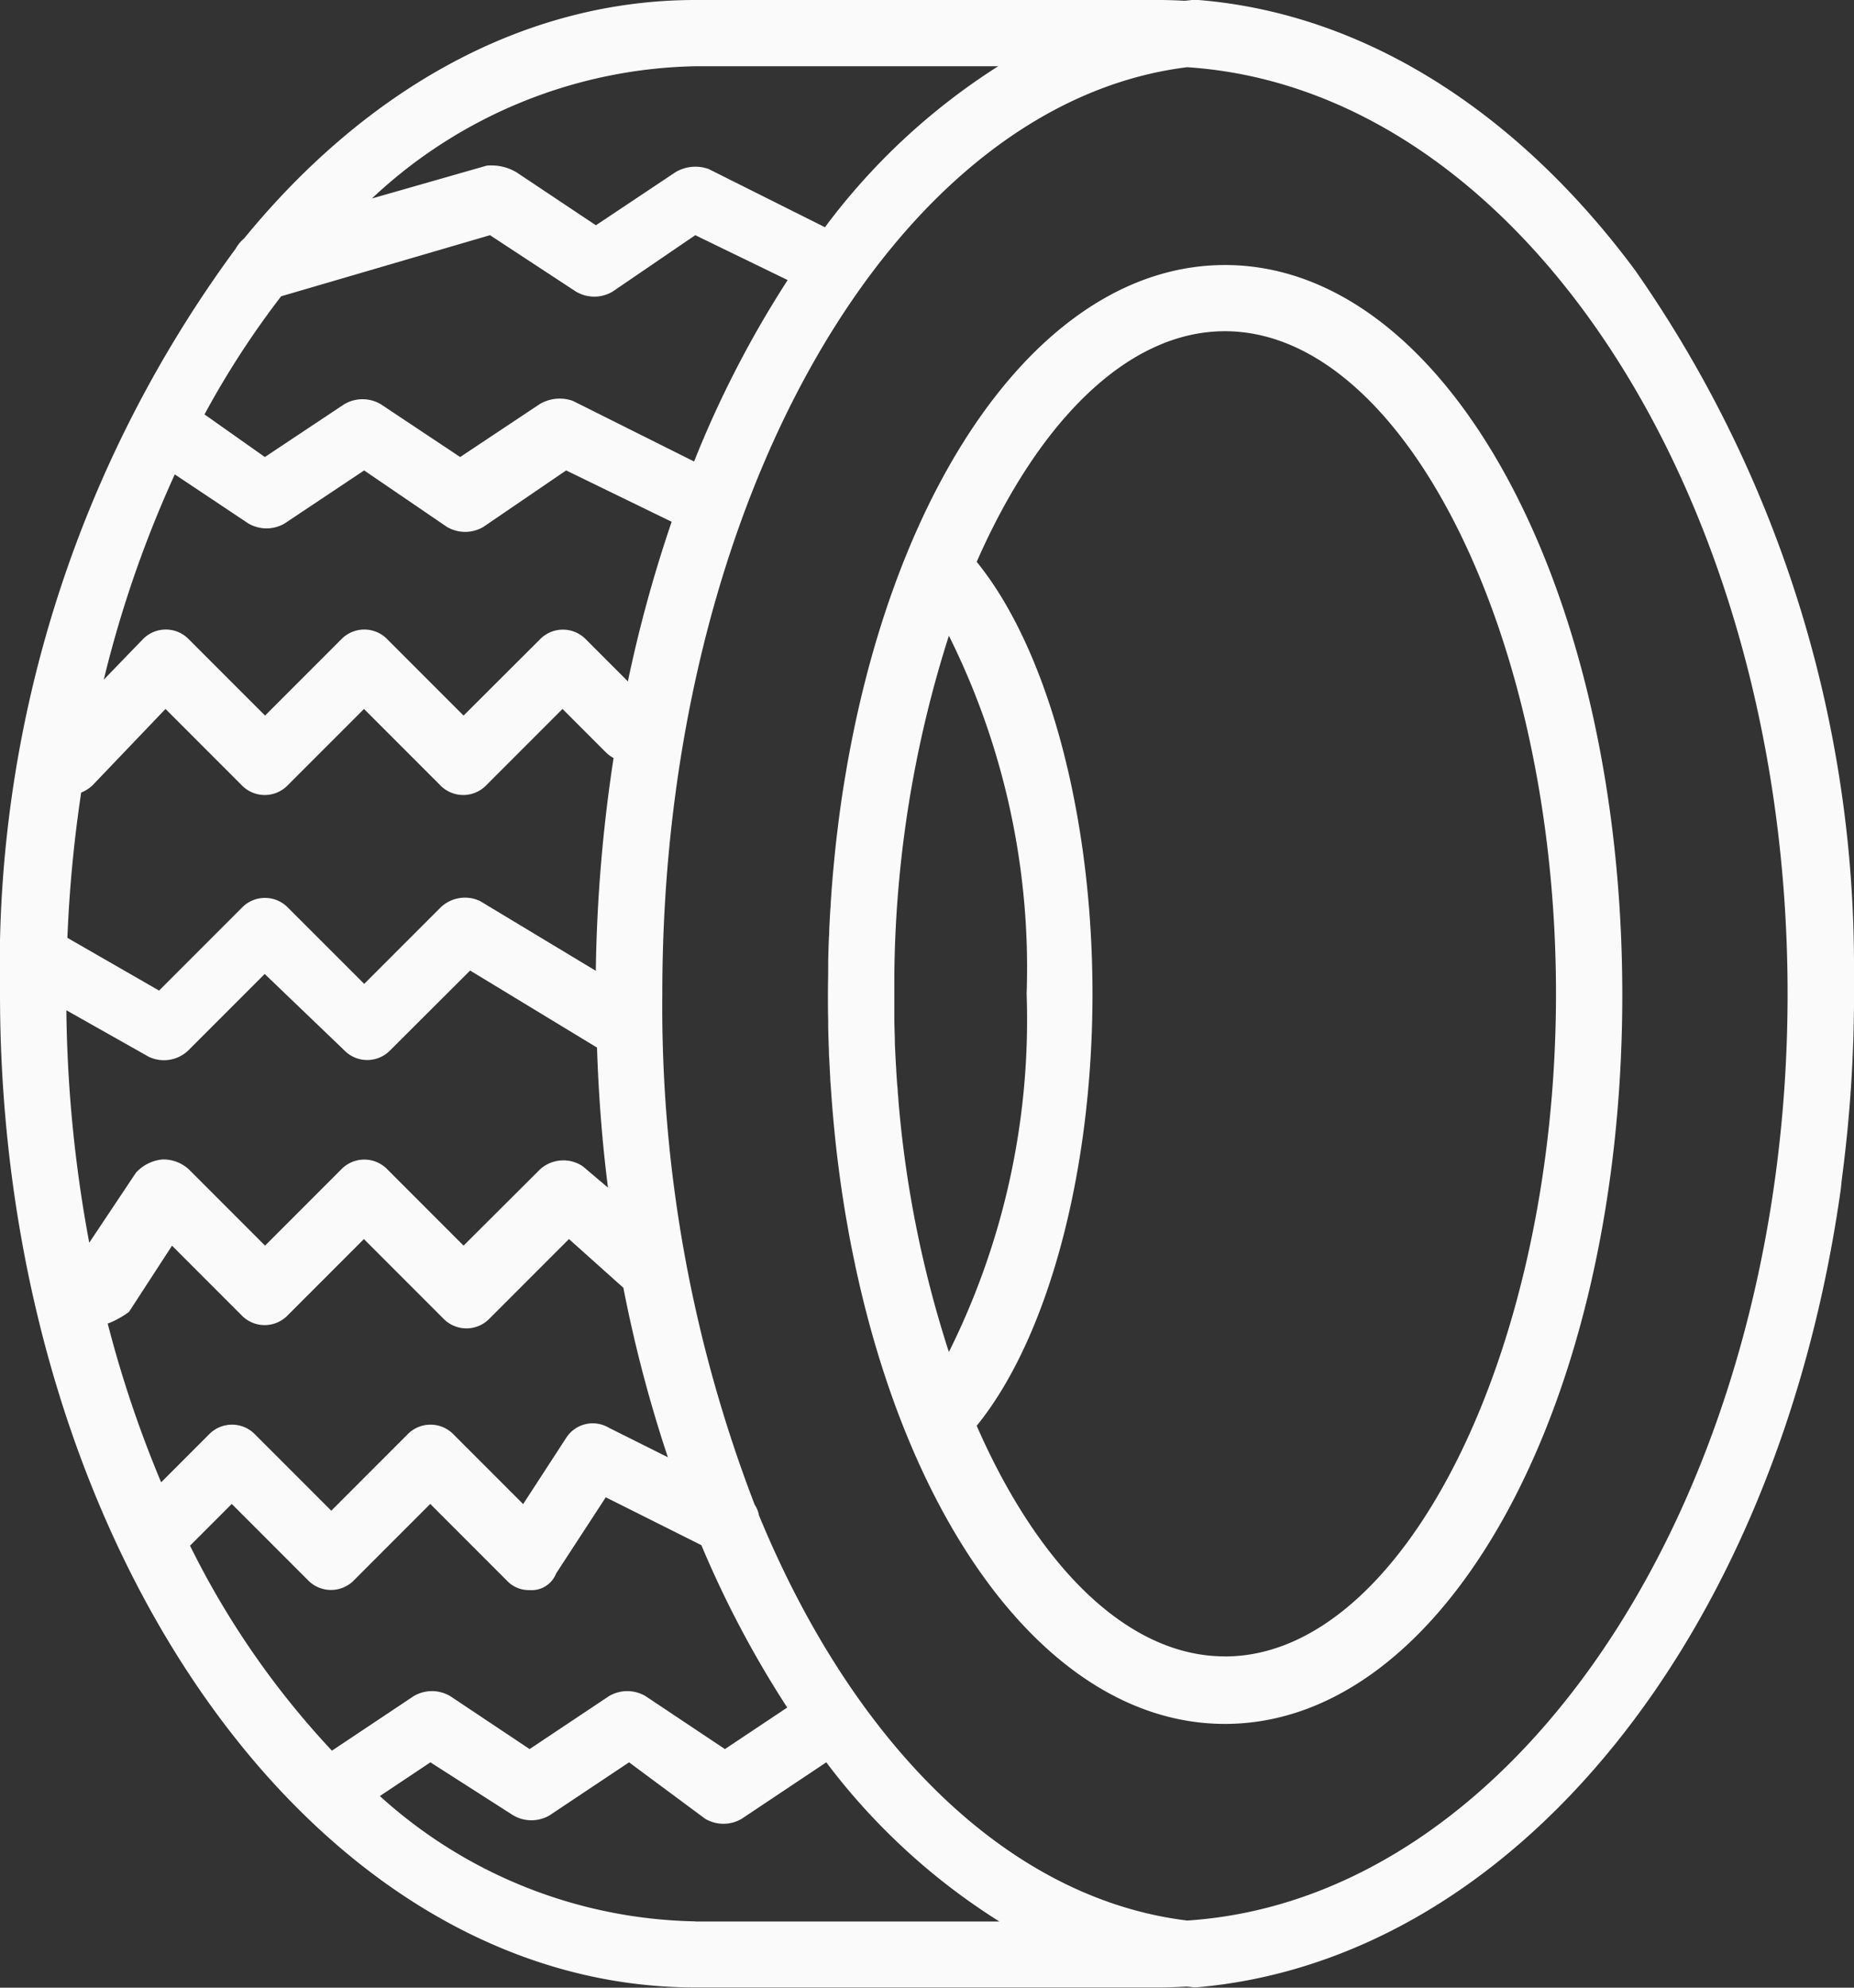
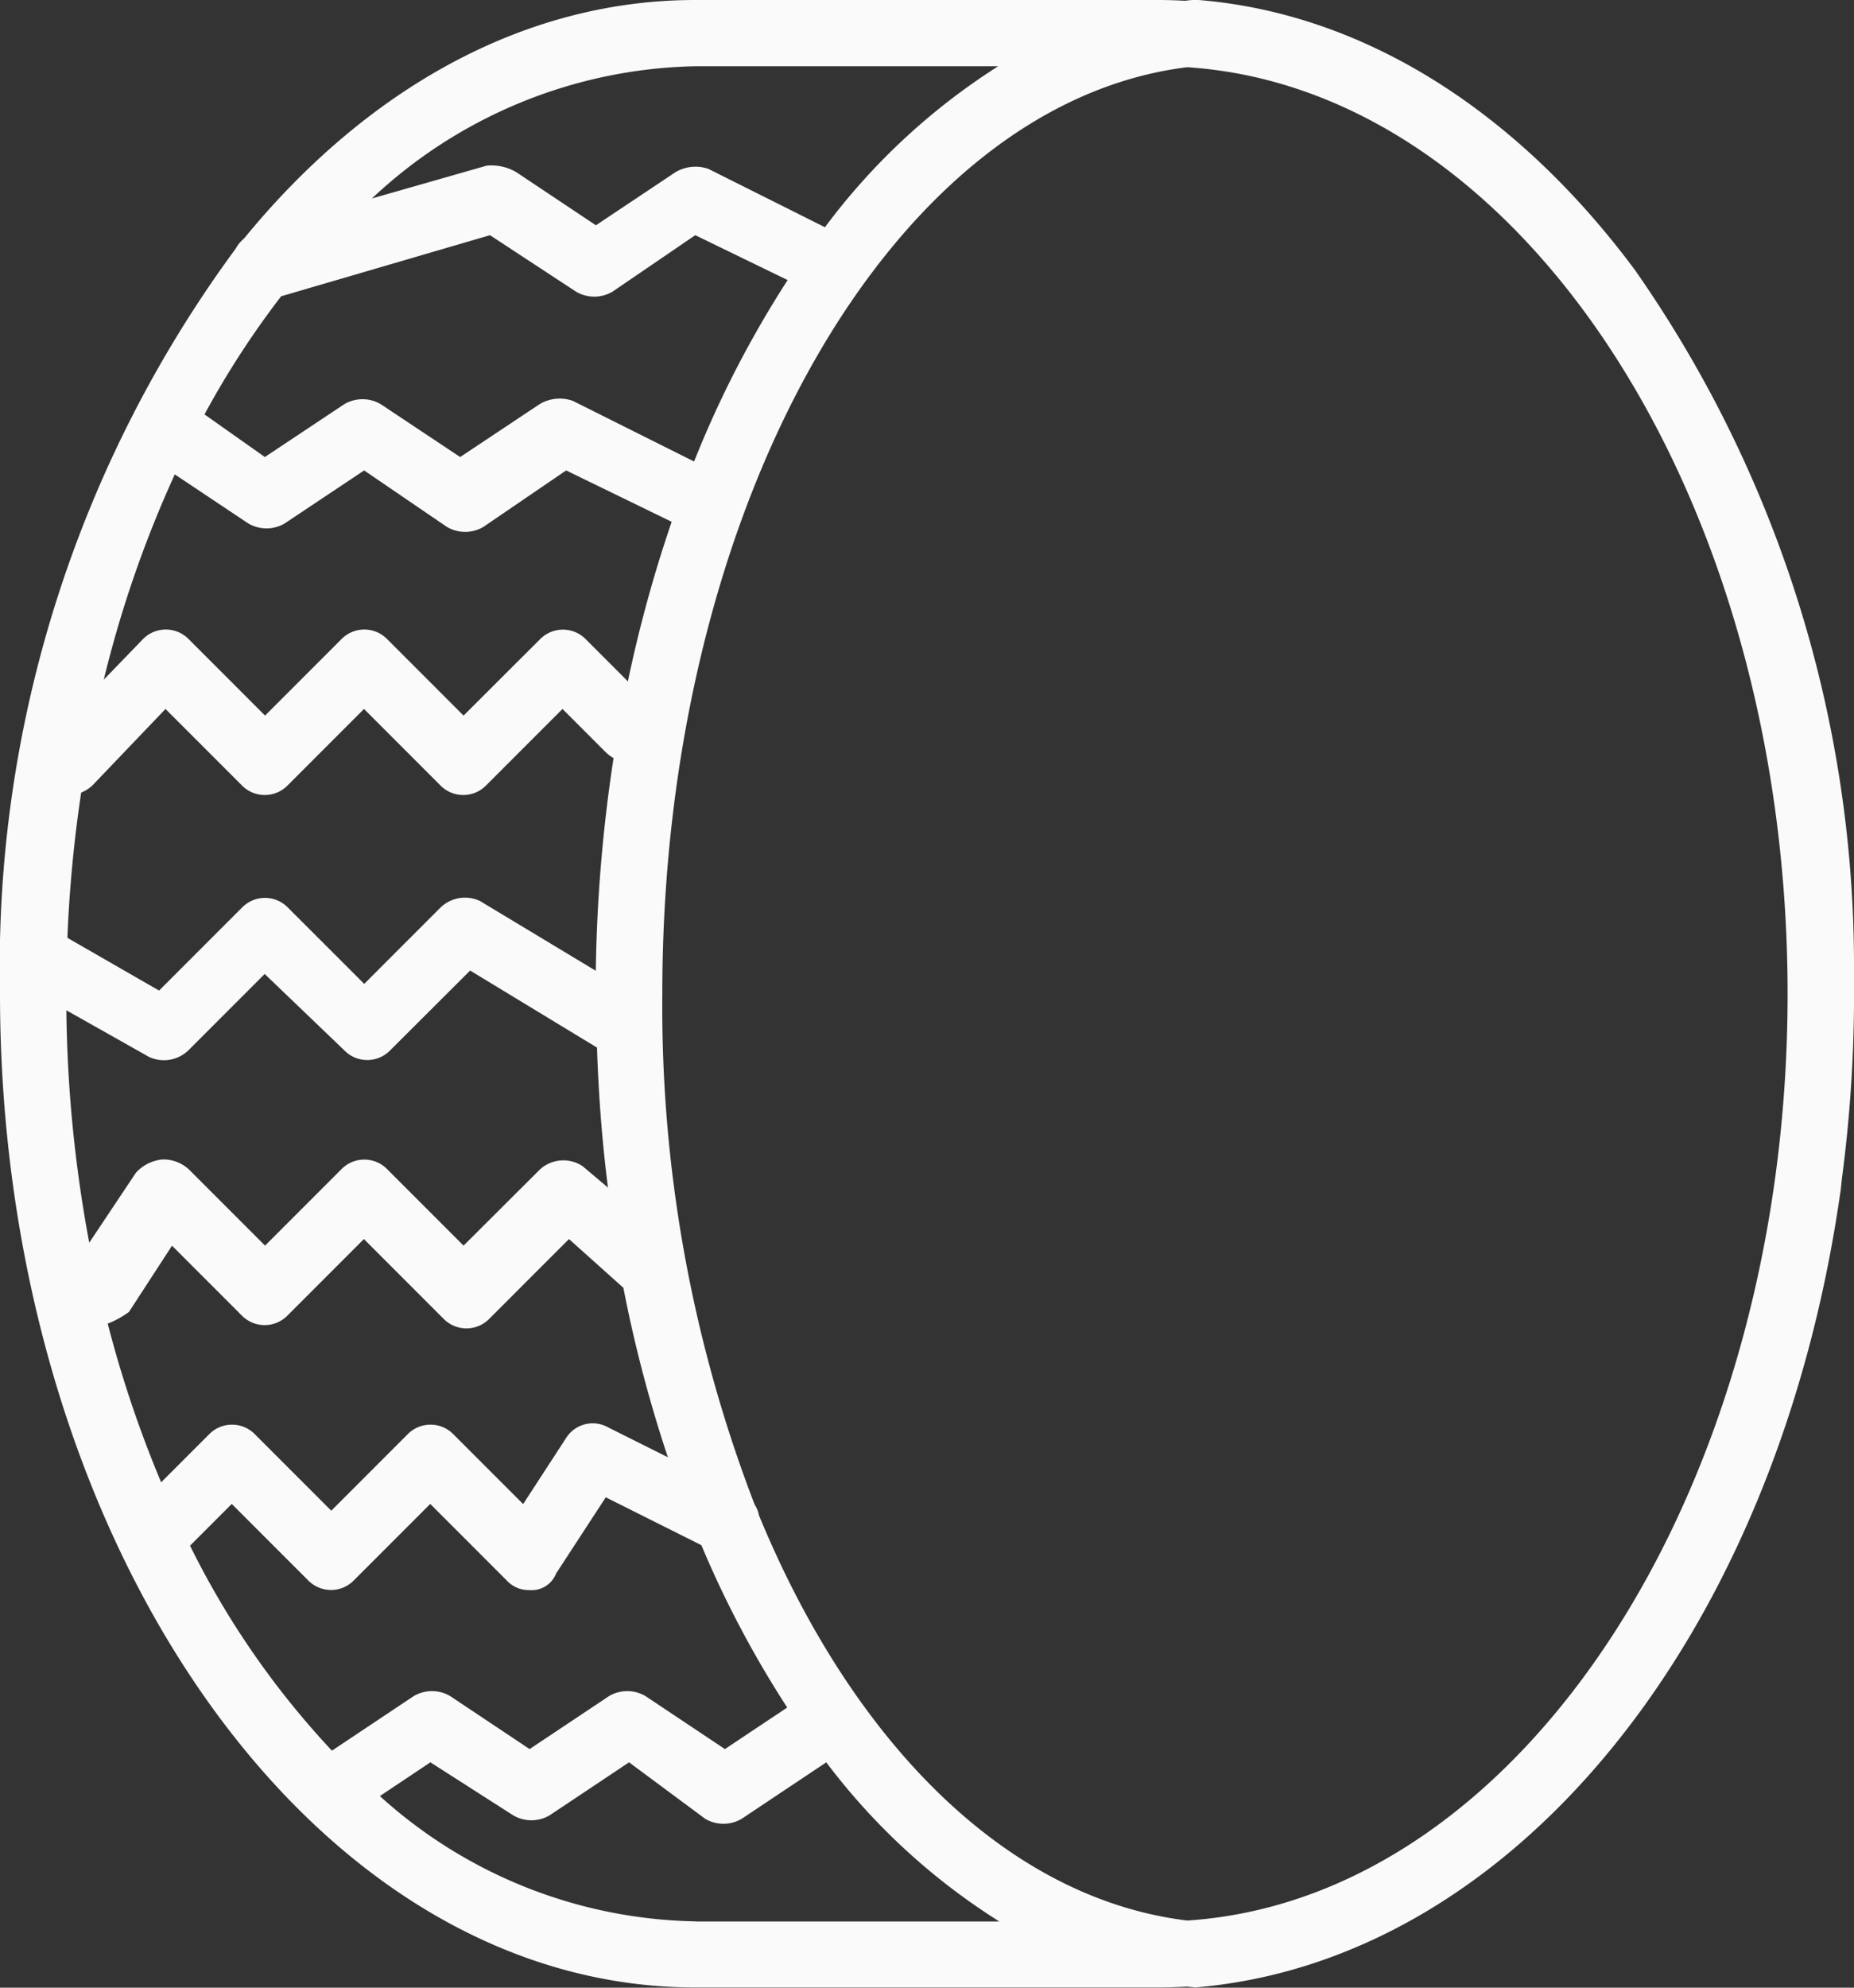
<svg xmlns="http://www.w3.org/2000/svg" id="reifen" width="36.127" height="38.708" viewBox="0 0 36.127 38.708">
  <rect x="0" y="0" width="36.127" height="38.708" fill="#333333" stroke="none" />
  <g id="Gruppe_24" data-name="Gruppe 24">
    <g id="Gruppe_23" data-name="Gruppe 23">
      <path id="Pfad_72" data-name="Pfad 72" d="M52.194,18.225c0-.064,0-.129,0-.193,0-.088,0-.176,0-.264,0-.022,0-.043,0-.065a23.633,23.633,0,0,0-4.265-13.44C45.675,1.227,42.707-.731,39.421-1h-.129l-.138.015C38.986-.994,38.817-1,38.647-1H29.615C26.259-1,23.19.752,20.824,3.643a.712.712,0,0,0-.165.2,23.579,23.579,0,0,0-4.592,14.506c0,10.645,6.064,19.354,13.548,19.354h9.032c.184,0,.367-.007.549-.017l.161.017c6.193-.516,11.354-6.838,12.58-15.548l.021-.2a27.416,27.416,0,0,0,.237-3.6ZM30.857,28.511a.557.557,0,0,0-.084-.208,27,27,0,0,1-1.8-9.949C28.97,8.83,33.467,1.017,39.2.309,45.715.736,50.9,8.69,50.9,18.354S45.714,35.973,39.2,36.4C35.693,35.971,32.686,32.945,30.857,28.511Zm-12.7-3.732a1.776,1.776,0,0,0,.423-.231l.839-1.29,1.355,1.355a.624.624,0,0,0,.9,0l1.484-1.484,1.548,1.548a.624.624,0,0,0,.9,0l1.548-1.548,1.06.949a26.351,26.351,0,0,0,.867,3.3l-1.153-.576A.614.614,0,0,0,27.1,27l-.839,1.29-1.355-1.355a.624.624,0,0,0-.9,0l-1.484,1.484-1.484-1.484a.624.624,0,0,0-.9,0l-.931.931a22.421,22.421,0,0,1-1.04-3.087Zm-.8-6.107,1.61.908a.686.686,0,0,0,.774-.129l1.484-1.484,1.548,1.484a.624.624,0,0,0,.9,0L25.228,17.9,27.7,19.4c.031.928.1,1.839.214,2.727l-.49-.414a.676.676,0,0,0-.839.064L25.1,23.257l-1.484-1.484a.624.624,0,0,0-.9,0l-1.484,1.484-1.484-1.484a.733.733,0,0,0-.516-.194.8.8,0,0,0-.516.258L17.806,23.2A26.017,26.017,0,0,1,17.36,18.672ZM19.467,8.234l1.438.959a.7.7,0,0,0,.71,0l1.548-1.032,1.613,1.1a.7.7,0,0,0,.71,0l1.613-1.1,2.056,1a26.2,26.2,0,0,0-.853,3.108l-.816-.816a.624.624,0,0,0-.9,0L25.1,12.935l-1.484-1.484a.624.624,0,0,0-.9,0l-1.484,1.484-1.484-1.484a.624.624,0,0,0-.9,0l-.759.785a22.223,22.223,0,0,1,1.385-4ZM21.545,4.77l4.07-1.19,1.677,1.1a.7.7,0,0,0,.71,0l1.613-1.1,1.8.874a20.435,20.435,0,0,0-1.823,3.533L27.228,6.806a.764.764,0,0,0-.645.064L25.034,7.9,23.486,6.871a.7.7,0,0,0-.71,0L21.228,7.9,20.052,7.07a17.17,17.17,0,0,1,1.493-2.3Zm3.877,11.777a.686.686,0,0,0-.774.129l-1.484,1.484L21.68,16.677a.624.624,0,0,0-.9,0l-1.613,1.613L17.38,17.263a26.071,26.071,0,0,1,.269-2.829.677.677,0,0,0,.224-.144l1.419-1.484,1.484,1.484a.624.624,0,0,0,.9,0l1.484-1.484,1.484,1.484a.624.624,0,0,0,.9,0l1.484-1.484.839.839a.683.683,0,0,0,.156.117,29.944,29.944,0,0,0-.346,4.143ZM35.518.29a12.687,12.687,0,0,0-3.376,3.135L29.873,2.29a.764.764,0,0,0-.645.064L27.679,3.387,26.131,2.355a.959.959,0,0,0-.581-.129l-2.236.639A9.465,9.465,0,0,1,29.615.29h5.9ZM19.77,29.1l.813-.813,1.484,1.484a.624.624,0,0,0,.9,0l1.484-1.484,1.484,1.484a.586.586,0,0,0,.452.194.511.511,0,0,0,.516-.323l.968-1.484,1.863.932a20.007,20.007,0,0,0,1.673,3.162l-1.214.809-1.548-1.032a.7.7,0,0,0-.71,0l-1.548,1.032-1.548-1.032a.7.7,0,0,0-.71,0l-1.594,1.063A16.534,16.534,0,0,1,19.77,29.1Zm9.845,7.316a9.4,9.4,0,0,1-6.146-2.44l.985-.657,1.613,1.032a.7.7,0,0,0,.71,0l1.548-1.032,1.484,1.1a.7.7,0,0,0,.71,0l1.649-1.1a12.638,12.638,0,0,0,3.373,3.1H29.615Z" transform="translate(-16.067 1)" fill="#fafafa" />
-       <path id="Pfad_73" data-name="Pfad 73" d="M237.141,67.267c-3.34,0-6.14,3.737-7.241,9.1l-.019.094q-.044.22-.085.444c-.009.051-.018.1-.027.154q-.027.157-.053.316c-.011.071-.023.141-.033.212q-.027.177-.051.357-.015.108-.028.217-.02.161-.039.324-.015.131-.028.264-.015.148-.029.3c-.006.065-.012.13-.017.2q-.018.216-.032.434c0,.054-.007.108-.01.163q-.012.192-.02.386c0,.038,0,.075-.005.113q-.01.243-.015.488c0,.042,0,.084,0,.126,0,.17-.005.34-.005.512s0,.342.005.512q0,.063,0,.126.006.245.015.488c0,.038,0,.075.005.113q.009.194.02.386c0,.054.006.109.01.163q.015.218.032.434c.005.065.011.13.017.2q.014.149.029.3.013.132.028.264.018.163.039.324.014.109.028.217.024.179.051.357c.011.071.022.142.033.213q.025.159.053.316c.009.051.018.1.027.154q.04.224.085.444l.019.095c1.1,5.36,3.9,9.1,7.241,9.1,4.322,0,7.742-6.258,7.742-14.193S241.463,67.267,237.141,67.267ZM230.775,83.5c0-.04-.007-.08-.01-.119,0-.059-.009-.119-.013-.178q-.009-.126-.017-.252c0-.047-.006-.095-.008-.143q-.011-.2-.019-.394c0-.024,0-.048,0-.072q-.006-.175-.01-.351c0-.038,0-.075,0-.113,0-.139,0-.278,0-.418,0-.122,0-.243,0-.365a22.365,22.365,0,0,1,1.063-6.609,14.488,14.488,0,0,1,1.515,6.974,14.49,14.49,0,0,1-1.515,6.974A21.607,21.607,0,0,1,230.775,83.5Zm6.365,10.862c-1.9,0-3.642-1.761-4.837-4.491,1.366-1.679,2.256-4.878,2.256-8.412s-.89-6.733-2.256-8.412c1.2-2.73,2.939-4.491,4.837-4.491,3.484,0,6.451,5.935,6.451,12.9S240.624,94.363,237.141,94.363Z" transform="translate(-213.271 -62.106)" fill="#fafafa" />
    </g>
  </g>
</svg>